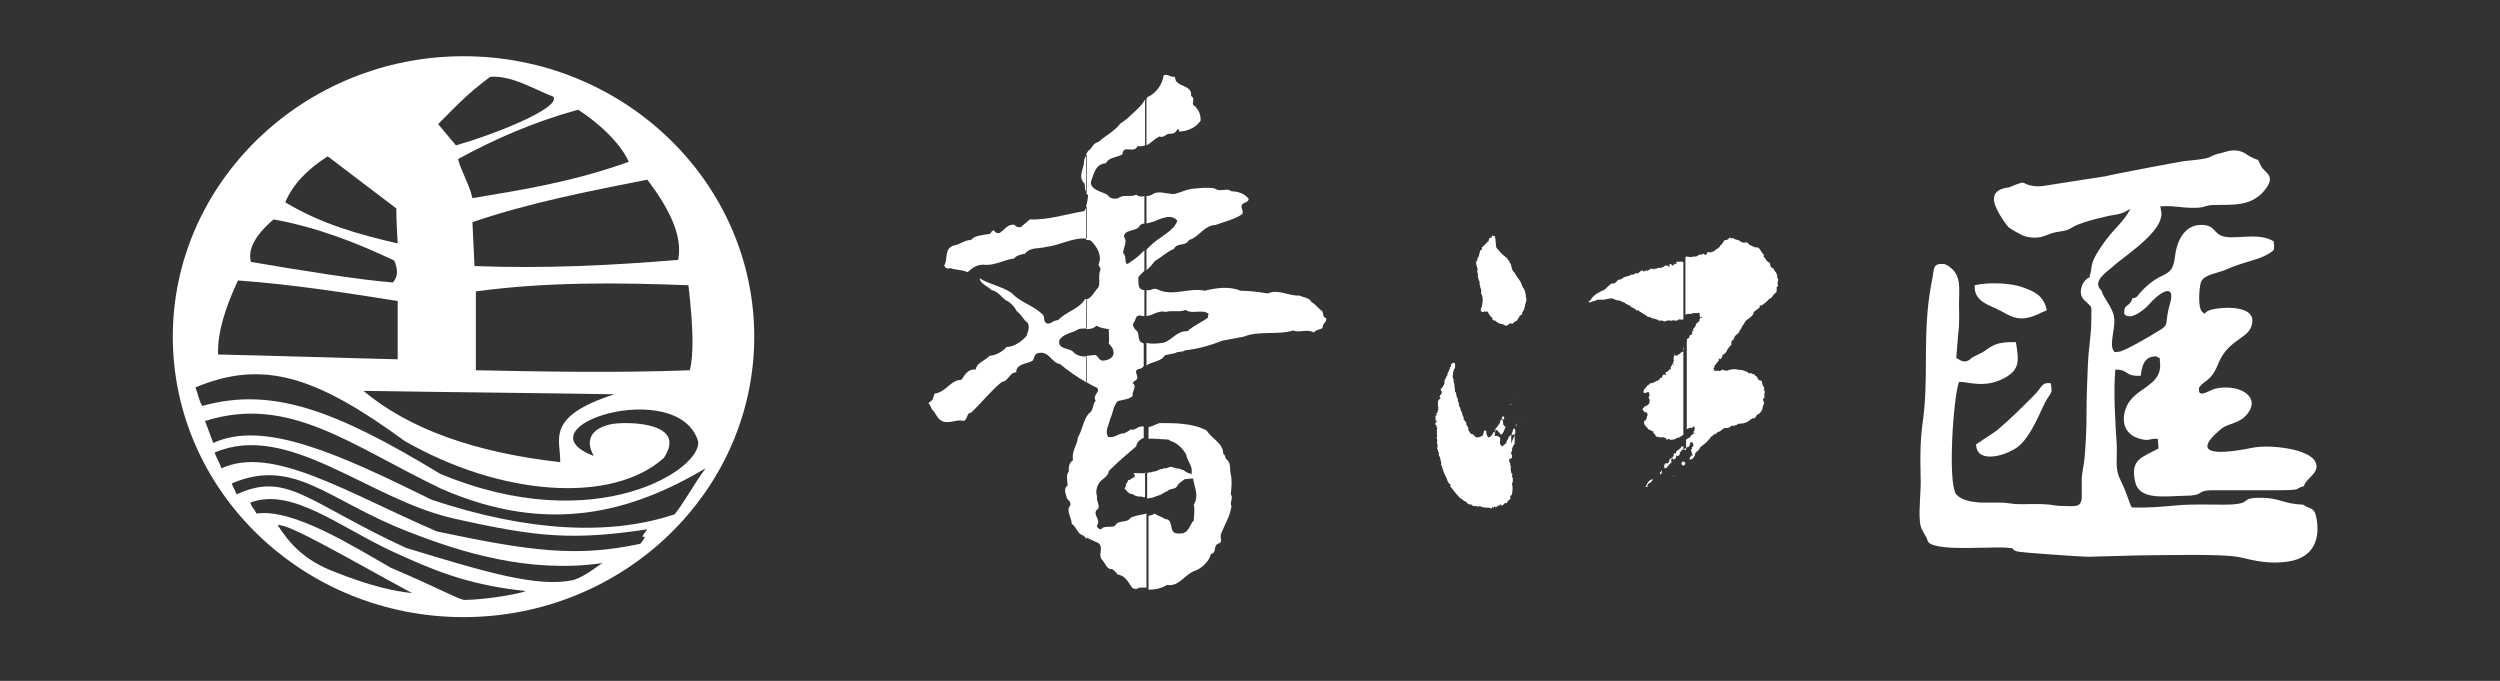
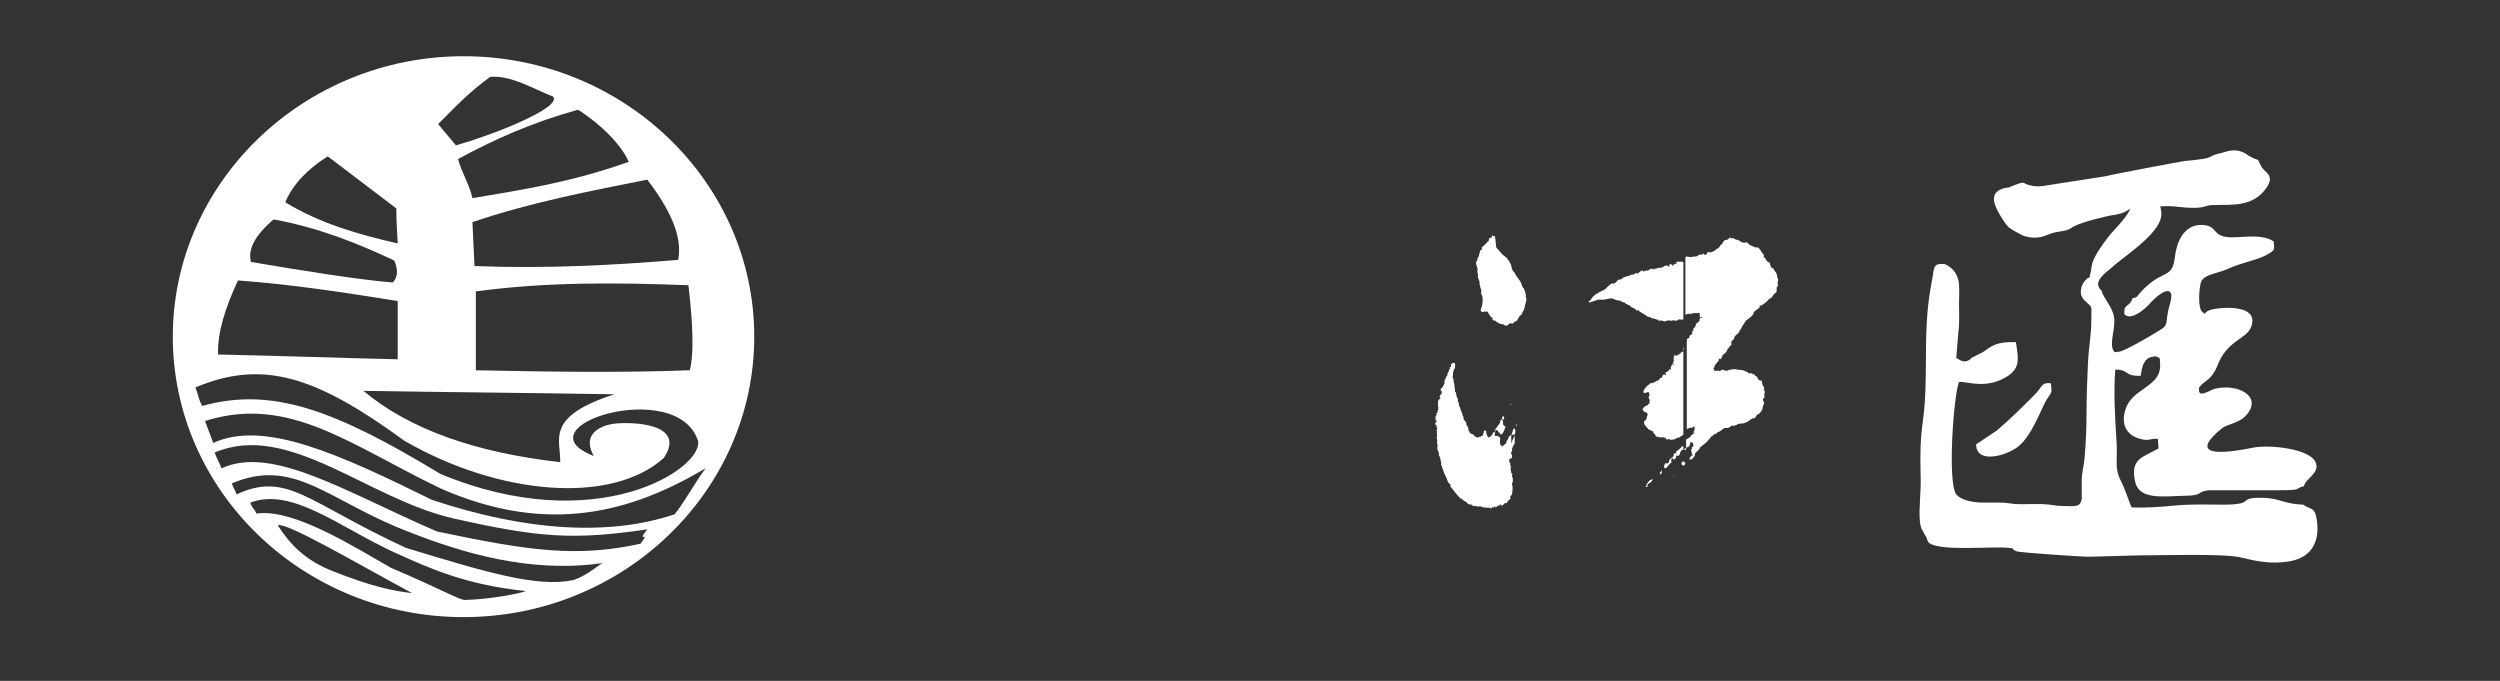
<svg xmlns="http://www.w3.org/2000/svg" version="1.1" id="圖層_1" x="0px" y="0px" viewBox="0 0 364.6 99.3" style="enable-background:new 0 0 364.6 99.3;" xml:space="preserve">
  <rect x="0" y="0" width="364.6" height="99.3" fill="#333333" stroke="none" />
  <style type="text/css">
	.st0{fill-rule:evenodd;clip-rule:evenodd;fill:#FFFFFF;}
</style>
  <g>
    <path class="st0" d="M324,22.3c-2.7,0.6-0.2,0.7-5.5,1.2c-0.7,0.1-10.3,1.9-11.4,2.2l-9,1.4c-0.6,0.1-1.1,0.1-1.7,0   c-1.8-0.3-0.6-0.9-3.1,0.1c-0.4,0.2-0.3,0.1-0.8,0.2c-0.9,0.2-1.7,0.6-1.7,1.6c-0.1,1.1,1.6,3.6,2.1,4.1c0.3,0.3,1.6,1,2,1.2   c0.9,0.4,2.3,0.5,3.3,0.1c1.4-0.5,0.8-0.4,2.6-0.7c1-0.2,0.8-0.2,1.7-0.7c1.1-0.6,4.6-1.5,6.1-1.7c1.6-0.3,1.5-0.7,2.4-0.9   c0.8-0.2,2.4-0.1,3.2-0.2c2.8-0.4,3.6,0.2,6.3,0.1c1.3-0.1,1.2-0.4,2.4-0.4c2.5-0.1,5.7,0.4,7.7-2.6c1.2-1.8-0.4-2.2-0.8-3   c-0.9-1.6,0.2-0.5-1.7-1.5c-0.4-0.2-0.5-0.4-1-0.6C326,21.7,325,22,324,22.3z" />
    <g>
      <path class="st0" d="M245.5,67.9v-0.6c0,0,0,0,0.1,0l0.2,0.3C245.8,67.7,245.6,67.9,245.5,67.9L245.5,67.9L245.5,67.9z     M245.5,65.6c0.2-0.1,0.4-0.4,0.7-0.4c0.2-0.1,0.3-0.4,0.3-0.7c0-0.1,0.1,0.1,0.2,0c0.3,0,0.1,0.3,0.3,0.4c0,0.2-0.2,0.3-0.3,0.3    c0.3,0.2-0.3,0.4,0,0.6c0,0,0,0.1,0,0.1c0,0.1,0,0.3,0.2,0.5c0,0-0.1,0.1-0.2,0c-0.1,0.2-0.3,0.3-0.3,0.6c0.4,0.1,0.6-0.3,0.8-0.6    c-0.1-0.5,0.6-0.6,0.7-1.1c0.4-0.4,1-0.7,1.3-1.2h0c0,0,0-0.1,0-0.1c0.1,0,0.1,0.1,0.1,0.1c0.1,0,0-0.2,0.1-0.2    c0-0.2,0.4-0.3,0.5-0.5c0.1,0,0.2-0.2,0.3-0.1c0.1-0.1,0.2-0.1,0.3-0.3c0.5,0,0.7-0.6,1.2-0.6c0.3,0.1,0.6-0.1,0.8-0.3    c0.1,0,0.2-0.1,0.2,0c0.1,0,0.4,0,0.4-0.1c0,0,0.1,0,0.1,0c0.1,0,0.2-0.2,0.4-0.2c0.7,0,1.3-0.2,1.8-0.7c0.1,0.1,0.1-0.1,0.2-0.1    c0.1,0.1,0.2-0.1,0.3,0c0-0.1,0.3-0.2,0.2-0.4c0,0,0.1,0,0.1,0c0.1-0.3,0.4-0.1,0.5-0.5c0.2,0.1,0.1-0.2,0.3-0.3    c0-0.4,0.2-0.7,0.3-1.1c-0.2-0.1-0.1-0.3-0.2-0.5l0.2-0.2c0.1,0,0-0.2,0-0.3c0-0.3,0.2-0.7-0.1-0.9c0.3-0.3-0.3-0.6-0.2-1    c-0.1-0.1,0-0.3-0.2-0.3c-0.4,0-0.4-0.3-0.6-0.6c-0.3,0-0.3-0.5-0.6-0.3c0-0.1-0.1-0.1-0.1-0.1c-0.2-0.2-0.5,0.1-0.6-0.2    c-0.1,0-0.2-0.2-0.3-0.1c-0.1-0.1-0.3-0.2-0.5-0.2c-0.2-0.1-0.3,0-0.6-0.1c-0.2,0.1-0.3-0.2-0.5,0c-0.2-0.2-0.5,0.1-0.7,0    c-0.1,0.1-0.3,0-0.3,0.2c-0.1,0-0.1-0.1-0.2-0.1l-0.1,0.1c-0.1,0-0.1,0-0.1-0.1c-0.1,0-0.2,0-0.2,0c-0.3-0.3-0.6,0.4-0.8,0    c-0.2,0.2-0.3,0-0.5,0.1c-0.2,0,0-0.3-0.2-0.2c0,0,0-0.1,0-0.2c0,0,0.1,0,0.1,0v-0.1c0-0.4,0.5-0.7,0.7-1.1c0,0-0.1-0.1,0-0.2    c0.1,0,0.1,0,0.2,0.1c0.1-0.1,0.3-0.3,0.3-0.6c0.3-0.2,0.6-0.4,0.7-0.8c0.2-0.2,0.3-0.5,0.6-0.7l0-0.5l0.4-0.4    c0-0.6,0.8-0.7,0.8-1.2c0.3-0.2,0.3-0.7,0.7-1c0,0,0,0,0,0c-0.1,0,0-0.1,0-0.2l0.1,0.1c0-0.1,0-0.3,0.1-0.3c0.3-0.3,0.8-0.5,1.1-1    c0-0.5,0.7-0.6,1-1.1l-0.1,0c0,0,0-0.1,0.1-0.2l0.1,0.1c0.5-0.3,0.9-0.6,1.3-1.1v0.1c0.3-0.2,0.5-0.5,0.7-0.8    c0.4-0.1,0.3-0.5,0.3-0.9c0.4-0.2,0-0.6,0.2-0.9c0.1-0.2,0-0.3-0.1-0.5c0-0.4-0.1-0.7-0.4-1c0-0.2-0.2-0.2-0.2-0.4    c-0.4,0-0.4-0.4-0.5-0.8c-0.4,0-0.6-0.6-0.9-0.9c0-0.1,0.1-0.1,0-0.3c-0.3-0.2-0.4-0.7-0.8-1c-0.2,0-0.4,0-0.6-0.1    c-0.2,0-0.2-0.2-0.3-0.1l-0.1-0.1c-0.2,0-0.4-0.2-0.5-0.4c-0.1,0-0.4-0.1-0.5,0c-0.4,0-0.6-0.2-0.9-0.4c-0.2,0-0.5-0.1-0.8-0.3    l-0.2,0.1c-0.2-0.4-0.5,0.2-0.7,0.2c-0.5-0.1-0.5,0.6-0.8,0.7l0,0c0,0,0,0.1,0,0.1l-0.1-0.1c0,0.3-0.2,0.3-0.3,0.5    c-0.4,0.1-0.6,0.6-1,0.5c0,0,0,0.1,0,0.1c-0.1,0.1-0.1,0-0.1,0c0,0-0.1,0-0.1,0c-0.3-0.1-0.5,0-0.5,0.3c-0.1-0.1-0.1,0.1-0.2,0.1    l0,0c-0.1,0-0.3-0.4-0.4-0.1c-0.1,0-0.2,0.1-0.3,0c-0.3,0-0.5,0.4-0.8,0.3c-0.1,0.1-0.3-0.1-0.4,0.1c-0.2-0.1-0.4,0.1-0.6-0.1    c-0.1,0.1-0.2,0-0.3,0c0,0.1-0.1,0.1-0.1,0.1v8.4c0.3-0.1,0.5-0.2,0.9-0.1c0.2-0.3,0.6,0,1-0.2c0.4,0.1,0,0.5,0.3,0.7    c0,0,0.1-0.1,0.1-0.1c0.1,0,0.1,0.1,0.1,0.1c0,0.1-0.1,0.1-0.2,0c0,0.2-0.3,0.3-0.1,0.4c0,0-0.1,0.1-0.1,0.1    c-0.1,0.3-0.5,0.3-0.5,0.6c0.1,0.2-0.2,0.2-0.1,0.2c0,0.2-0.3,0.3-0.3,0.5l0.1,0c0,0.1,0,0.1,0,0.1c0,0-0.1,0-0.1,0    c0,0.1-0.3,0.2-0.1,0.3c0,0.1,0,0.2,0,0.2c0,0-0.1,0-0.1,0c0,0.1,0,0.1-0.1,0.2c-0.2-0.2-0.1,0.1-0.3,0.2l0.1,0    c0,0.3-0.3,0.2-0.4,0.4v0.1c0.1,0.1,0.1,0.1,0,0.2c0,0,0,0,0,0v12.8c0.1,0,0.1-0.1,0.2-0.1c0.1-0.1,0.2,0,0.3-0.2    c0.2,0.4,0.4-0.2,0.6-0.1c0,0.1,0,0.1,0,0.2c0,0,0.1-0.1,0.1,0c0,0.1-0.1,0.2-0.1,0.3c0,0,0.1,0,0,0.1c0,0.1-0.1,0.1-0.1,0.1    c0,0.1,0,0.1,0,0.2h0c0,0,0.1,0,0.1,0.1c0,0.1-0.1,0-0.2,0c0,0,0.1,0.1,0,0.1c-0.1,0.1-0.2,0.2-0.3,0.2c0,0.3-0.4,0.4-0.7,0.6    V65.6z M241.1,69.9c-0.1,0.1-0.2,0.3-0.4,0.5c-0.1,0-0.3,0.1-0.4,0.3c-0.2,0.1,0.2,0.4-0.2,0.3c0,0-0.1,0-0.1,0    C240.2,70.5,240.5,69.9,241.1,69.9C241,69.8,241.1,69.9,241.1,69.9L241.1,69.9z M245.5,38.2v8.4l-0.1,0l-0.5,0c0,0,0,0,0-0.1    c-0.1,0-0.1,0-0.1,0.1l0,0.1c-0.1-0.1-0.3,0.2-0.4,0c0,0.2-0.2,0-0.3,0c-0.2,0-0.4,0.2-0.6,0c-0.2,0.1-0.5,0-0.7,0.2    c-0.1,0-0.1,0-0.2-0.1c-0.1,0-0.2,0-0.4-0.1c-0.1,0.2-0.3,0-0.4,0c0,0,0-0.1,0-0.2c-0.1,0.3-0.3,0-0.5,0c-0.1,0,0-0.1-0.1-0.1    c-0.2,0.3-0.2-0.2-0.5,0c-0.1,0,0.1-0.1,0-0.2c-0.1,0.1-0.2,0-0.4,0c-0.3-0.3-0.8-0.5-1.2-0.8h-0.1c0-0.1,0-0.1,0-0.2    c-0.4,0.3-0.5-0.3-0.9-0.3c0,0,0-0.1-0.1-0.1c-0.1,0-0.1,0-0.1,0v0c-0.2-0.4-0.7-0.3-1-0.7c-0.2,0-0.5-0.1-0.6-0.3    c-0.1,0.2-0.3-0.1-0.5,0c-0.3-0.1-0.4-0.2-0.8-0.3c-0.4,0.1-0.7,0.1-1,0.2H233c-0.3,0.2-0.7,0.2-1.1,0.4c-0.1,0-0.2,0-0.2-0.1    c0-0.2,0.3-0.1,0.3-0.3c0.4-0.7,1.2-1.1,1.9-1.4c0.4-0.2,0.7-0.8,1.3-1c0,0,0.1,0.2,0.1,0.1c0-0.1,0.1-0.1,0.2-0.1    c0.3-0.2,0.5-0.7,0.9-0.5c-0.1-0.3,0.3,0,0.3-0.3c0.4-0.2,0.9-0.2,1.3-0.5c0.2,0.2,0.4-0.1,0.6-0.2l0.1,0.1c0.2,0,0.4-0.2,0.6-0.4    l0.1,0.1c0,0,0,0,0-0.1c0,0,0,0,0-0.1c0,0.1,0.1,0.1,0.2,0c0,0.1,0,0.2,0.1,0.2c0.2,0,0.1-0.2,0.3-0.1l0.2-0.1c0,0,0,0.1,0.1,0.1    c0-0.1,0.1-0.1,0.2-0.1c0.1-0.1,0.3-0.4,0.5-0.1l0.1-0.1c0,0,0,0,0,0c0,0,0.1,0,0.2,0c0,0-0.1,0.1-0.1,0.1c0,0.1,0.1,0,0.1,0    c0.1-0.1,0-0.2,0-0.2c0.2,0.3,0.5-0.2,0.7,0c0-0.1,0.1,0,0.2-0.1c0,0.1,0,0.1,0.1,0.1c0,0,0.1-0.1,0.1-0.2v0    c0.2,0.2,0.3-0.2,0.6-0.2c0.1,0,0,0.1,0.1,0.1l0.1-0.1c0,0.1,0.1,0.1,0.2,0.2c0.2,0-0.1-0.3,0.2-0.4c0.2,0,0.4,0.5,0.5,0.1v-0.1    c0,0,0.2,0.1,0.2,0c0,0-0.1,0-0.1-0.1c0.1,0,0.2,0.3,0.3,0c0-0.1-0.1-0.2,0-0.3c0,0,0,0.1,0,0.1l0,0    C245.2,38.1,245.3,38.2,245.5,38.2L245.5,38.2z M245.5,50.4L245.5,50.4L245.5,50.4C245.4,50.4,245.4,50.4,245.5,50.4L245.5,50.4z     M245.5,50.6v12.8c-0.2,0.1-0.4,0.3-0.6,0.4l-0.1,0c-0.2,0.1-0.4,0.1-0.6,0.3c-0.1-0.1-0.2,0.1-0.3,0c-0.1,0-0.3,0.1-0.4,0    c0,0,0-0.1-0.1-0.1c-0.1,0-0.1,0.1-0.1,0.1c-0.1-0.1-0.3,0.1-0.4-0.1c0,0,0.1,0,0.1-0.1c0,0-0.1,0-0.1-0.1c-0.2,0.2-0.3-0.2-0.5,0    c-0.2,0-0.4,0-0.6-0.1c0,0.1-0.1,0.1-0.1,0l0,0c0,0,0.1,0,0.1,0c0,0,0-0.1,0-0.1c-0.1,0.1-0.1,0.1-0.3,0.1    c0.1-0.2-0.2-0.1-0.1-0.4c0,0-0.1,0-0.2,0c0,0,0-0.1,0-0.2c-0.1,0-0.1,0.2-0.1,0c0,0,0.1-0.1,0-0.2c0,0,0,0-0.1,0l0,0    c-0.1,0-0.2-0.2-0.3-0.1c0-0.1,0-0.2-0.2-0.1c-0.3-0.4-0.9-0.8-0.7-1.3c0.4-0.1,0.3-0.6,0.5-0.9c0,0,0,0,0,0c0,0,0,0,0-0.1l-0.1,0    c0,0,0.1-0.1,0-0.2c0-0.1-0.2,0-0.2-0.1c-0.2,0.1-0.3-0.2-0.4-0.3c-0.2-0.2,0.2-0.3,0.2-0.5c0.3-0.1,0.6-0.2,0.8-0.6    c-0.2-0.2,0.2-0.3-0.1-0.5c-0.1-0.1,0-0.3,0-0.5c0,0,0.1,0,0.1-0.1c0,0,0-0.1,0-0.1c-0.1,0-0.1,0-0.1,0v0    c-0.1-0.1,0.2-0.3-0.1-0.3c0,0.1-0.1,0-0.2,0c0,0-0.1,0-0.1,0c0,0.3-0.3,0-0.4,0.1c-0.1-0.5,0.4-0.8,0.6-1.1    c0.2,0,0.4-0.5,0.6-0.3c0,0.1,0,0,0.1,0l0-0.1c0.1,0.1,0.4-0.1,0.5-0.2l0.2-0.1c0.1,0,0,0.1,0.1,0.1c0.1-0.1-0.1-0.2,0.1-0.2    c0,0,0.1,0.2,0.1,0c0-0.1-0.1-0.1,0-0.2c0,0,0,0.1,0,0.1c0.1,0,0.1,0,0.1-0.1c0,0,0,0,0-0.1c0.4,0.2,0.2-0.4,0.6-0.5    c0.1,0,0.2,0.2,0.3,0c0-0.1-0.2-0.1-0.1-0.3c0.2,0,0.4-0.2,0.6-0.4c0,0-0.1-0.1,0-0.1l0.1,0.1c0.1,0,0.1-0.1,0.1-0.2h-0.1    c0-0.1,0.2-0.2,0.1-0.4c0,0,0.1,0.1,0.2,0c-0.1-0.1-0.1-0.2,0-0.3c0,0,0,0.1,0.1,0.2c0,0,0.1,0,0.1-0.1c0-0.1-0.2-0.1-0.1-0.3    c0.3-0.1-0.1-0.6,0.2-0.9v-0.2c0.3,0.4,0.6,0,0.9-0.2c0.1-0.1,0.1-0.2,0.3-0.2c0,0,0.1,0,0.1,0c-0.1-0.2,0.1-0.3,0.1-0.4    C245.4,50.6,245.4,50.6,245.5,50.6L245.5,50.6z M245.5,65v0.6c0,0,0,0-0.1,0c0,0,0,0-0.1-0.1c-0.1,0.1,0.1,0.1,0,0.1    c-0.1,0.3-0.4,0.3-0.3,0.6c-0.1,0.2-0.2,0.3-0.4,0.3c0,0,0-0.1-0.1-0.1c-0.1,0.2,0,0.4-0.2,0.5c-0.1,0.1-0.2,0.1-0.3,0.1    c0-0.1,0-0.1-0.1-0.2c0,0-0.1,0-0.1,0.1c0,0.1,0,0.1,0.1,0.1c-0.1,0.2-0.1-0.2-0.2,0c0,0.2,0.2,0.4,0,0.5    c-0.3,0.2-0.4,0.5-0.6,0.6c0,0.3-0.3,0.1-0.4,0.2c0,0,0.1-0.1,0-0.2l0,0l0-0.3c0,0.1,0.1,0,0.1,0c-0.1-0.1,0-0.2,0.1-0.2    c0.1-0.1,0.2,0,0.3,0c0-0.1,0.3-0.1,0.2-0.4c0,0,0,0.1,0.1,0l0,0l-0.1,0c0.1-0.3,0.4-0.4,0.7-0.7c0-0.1-0.1-0.3,0.1-0.4    c0.4,0.2,0.1-0.4,0.5-0.4c0.1-0.2,0.5-0.3,0.5-0.6C245.5,65.3,245.3,65.1,245.5,65L245.5,65L245.5,65z M245.5,67.3    c-0.2,0-0.2,0.2-0.3,0.3c0.1,0.1,0.1,0.3,0.3,0.3V67.3L245.5,67.3z M220.8,63.7v-1.2c0,0,0,0,0.1,0c0.1,0.1,0.1,0.4,0.1,0.6    C220.9,63.3,220.9,63.5,220.8,63.7L220.8,63.7z M220.8,58.2v-0.1C220.8,58.1,220.8,58.2,220.8,58.2    C220.8,58.2,220.8,58.2,220.8,58.2L220.8,58.2z M220.8,47v-7.3c0,0,0.1,0,0.1,0.1c0.3,0.7,1,1.2,1.1,2c0.2,0,0,0.3,0.2,0.2    c0.1,0.3,0.3,0.6,0.3,1c0.1,0.1,0,0.2,0,0.3c0.2,0.2,0.1,0.6,0,0.9c-0.1,0.2-0.1,0.5-0.2,0.8c0,0.3-0.4,0.5-0.3,0.8l-0.4,0.3    c0,0.2-0.3,0.4-0.3,0.6L220.8,47L220.8,47z M244.2,69.4C244.2,69.4,244.1,69.4,244.2,69.4c-0.1,0.1-0.1,0-0.2,0    C244,69.4,244.1,69.3,244.2,69.4L244.2,69.4z M242.3,69c0.2-0.1,0-0.3,0-0.5c0,0.1,0,0.2-0.1,0.3c0,0.1-0.3,0.2,0,0.4L242.3,69    L242.3,69z M221.1,62.2c-0.1-0.1,0-0.2,0-0.3h0.1L221.1,62.2L221.1,62.2z M221.7,60.9L221.7,60.9    C221.6,60.8,221.7,60.8,221.7,60.9z M220.8,39.7V47l-0.2,0.2c-0.1,0-0.1,0-0.2,0v-8.4C220.5,39.1,220.5,39.4,220.8,39.7    L220.8,39.7z M220.8,58.1v0.1C220.7,58.2,220.8,58.1,220.8,58.1C220.8,58.1,220.8,58.1,220.8,58.1L220.8,58.1z M220.8,62.5v1.2    c-0.1,0.3-0.3,0.6-0.4,1l0,0v-1.3c0.1-0.1,0.1-0.2,0.1-0.3C220.7,63,220.5,62.7,220.8,62.5L220.8,62.5z M220.4,59v-0.1    C220.4,58.9,220.4,58.9,220.4,59L220.4,59z M220.4,38.7v8.4c-0.4,0.1-0.6,0.6-1,0.3c-0.1,0.1-0.1,0-0.1-0.1    c-0.5,0-0.8-0.2-1.1-0.4c-0.1-0.3-0.7,0-0.5-0.5c-0.4-0.2-0.5-0.6-0.8-1c0,0-0.1,0-0.1,0c-0.1,0.3-0.3-0.2-0.4,0.1    c0,0-0.1,0-0.2,0c-0.1,0-0.4-0.2-0.2-0.4c0,0,0-0.1,0-0.2l0.1-0.1c0.1-0.6,0.3-1.4-0.1-2c0-0.3,0.1-0.6-0.1-0.8    c0-0.3-0.2-0.6-0.1-0.9c-0.2-0.3-0.2-0.6-0.3-0.9c0.2-0.2-0.2-0.5,0-0.8c0-0.5-0.5-1.1,0-1.5c-0.2-0.3,0.3-0.4,0.2-0.8    c0.2-0.2,0-0.6,0.4-0.7c0.1,0,0-0.2,0-0.3c0.3-0.3,0.6-0.5,0.8-0.8c0.1-0.1,0.3-0.1,0.2-0.3c0,0,0.1,0,0.1,0c0,0,0,0,0-0.1    c0,0,0,0-0.1,0c0-0.1,0.3-0.3,0.4-0.2c0,0,0,0,0,0c0-0.1,0.1-0.4,0.3-0.4c-0.1,0.1-0.1,0.2,0,0.2c0-0.2,0.2,0,0.3,0    c-0.2,0.2,0.1,0.4,0,0.6c0.1,0.4,0,0.9,0.2,1.1c0.4,0.4,0.7,0.9,1.2,1.2c0,0,0,0.1,0.1,0.1c0.1,0,0.1,0.1,0.2,0.2    C220.2,38.2,220.3,38.5,220.4,38.7L220.4,38.7z M220.4,58.9V59l-0.1,0.1C220.3,59,220.3,58.9,220.4,58.9L220.4,58.9z M220.4,63.4    c-0.1,0.1-0.3,0.2-0.4,0.4c0,0.3-0.4,0.5-0.3,0.8c-0.2,0.2-0.4,0.3-0.6,0.5c0,0,0,0-0.1,0c0,0,0-0.1,0-0.1    c-0.4-0.2-0.2-0.7-0.2-1.1c-0.1-0.2-0.4-0.4-0.7-0.3c-0.1,0-0.1-0.1-0.1-0.3c0.1-0.2,0-0.6,0.3-0.6c0.2,0.2,0.4,0.5,0.6,0.7    c0.4-0.2,0.5-0.8,0.7-1.2l-0.1,0c-0.2-0.1-0.3-0.3-0.3-0.5c0.1-0.2-0.1-0.4-0.2-0.6c0.1,0,0.2,0.1,0.2,0.1c0.2,0,0.1-0.1,0.2-0.2    c-0.1-0.1,0-0.3-0.2-0.3v0c-0.2,0.1-0.1,0.6-0.4,0.6c0,0.2,0,0.5-0.2,0.5c0,0.3-0.4,0.4-0.3,0.6h-0.2l0.1,0.2    c-0.1,0-0.1,0.1-0.2,0c0,0.1,0,0.2,0.1,0.2c0,0.1,0,0.1,0,0.1c0,0-0.1,0-0.1,0c0,0,0,0.2-0.1,0.2c0,0,0,0-0.1-0.1    c-0.1,0.3-0.3,0.7-0.7,0.8c-0.2-0.1-0.2-0.3-0.3-0.5c-0.1-0.1,0.1-0.6-0.3-0.5c-0.1,0-0.1,0.2-0.1,0.3c-0.2,0.1,0,0.3-0.1,0.4    c-0.1,0-0.3,0.1-0.4,0.2c0,0-0.2,0-0.2,0.1c-0.1-0.1-0.4,0.1-0.5-0.1c-0.2-0.1-0.4-0.5-0.6-0.4c-0.1,0-0.1-0.1-0.2-0.2    c-0.1,0-0.1-0.1-0.1-0.2c-0.2,0-0.1-0.3-0.1-0.3c0,0,0,0.1,0,0.1c0,0-0.1,0-0.1,0c0.2-0.2-0.1-0.4-0.1-0.6c-0.3-0.1,0-0.5-0.3-0.6    c0-0.2-0.4-0.3-0.2-0.6c-0.3-0.3-0.2-0.8-0.5-1.1c0.1-0.4-0.4-0.6-0.2-1c-0.3-0.2-0.1-0.5-0.2-0.7c-0.3-0.2-0.1-0.8-0.4-1    c0-0.2,0-0.6-0.1-0.8c0.1-0.3-0.2-0.6-0.1-1c-0.3-0.3,0-0.7-0.1-1c0.2-0.2,0-0.4,0.3-0.6c0-0.3,0.1-0.6-0.1-0.8    c-0.2,0-0.4,0.1-0.5,0.3c0,0.1,0.1,0.2,0,0.3c-0.3,0-0.1,0.3-0.1,0.4c-0.1,0,0-0.1-0.1-0.1c0,0-0.1,0,0,0.1    c-0.1,0.1-0.1,0.3-0.2,0.4c-0.1,0.1-0.1,0.3-0.1,0.4c-0.2,0.2-0.2,0.5-0.4,0.7c0,0.2-0.1,0.4,0,0.6c-0.2-0.2,0,0.2-0.2,0.2    c0,0.3-0.4,0.4-0.4,0.7c0.6,0.5-0.5,0.8,0,1.2c0,0.1-0.1,0.1-0.2,0.1c0,0.2-0.2,0.2-0.2,0.3c0.1,0.3-0.1,0.6,0.1,0.9    c-0.2,0.1,0,0.2,0,0.3c0,0.1-0.2,0.1-0.2,0.1c0.3,0.2,0,0.3-0.1,0.5c0,0.1,0.1,0.3-0.1,0.3c-0.1,0.2,0,0.4,0,0.6    c0,0.1-0.1,0.2,0,0.2c0,0,0.1-0.1,0.1-0.1c0.2,0.3-0.4,0.3-0.1,0.7c0.3,0,0,0.2,0.1,0.3l0.1,0c0,0,0,0,0,0.1c0,0,0,0.1,0,0.1    c0,0.1,0,0.2-0.1,0.2l0.1,0.3c-0.1,0.2,0,0.4,0,0.6c-0.2,0.3,0.1,0.5,0,0.7c-0.1,0.4,0.2,0.7,0,1c0,0.1,0,0.3,0.1,0.3    c0,0.3,0.3,0.5,0.1,0.7c0.2,0.3,0.3,0.6,0.3,0.9c0.2,0.2,0,0.5,0.1,0.7c0.2,0,0,0.3,0.2,0.4c0.1,0.6,0.4,1,0.6,1.5    c0.1,0.3,0.2,0.7,0.5,0.8c0.1,0.1,0,0.2,0,0.3c0.5,0.6,0.9,1.2,1.5,1.8c0.3,0,0.4,0.4,0.7,0.4c0,0,0,0,0,0.1l0.2,0    c0.1,0,0,0.1,0,0.2l0,0c0,0,0.1,0,0.2,0c0,0,0,0.1,0,0.1c0.1,0,0.2,0,0.2,0.1c0.3-0.2,0.5,0.3,0.7,0.2c0,0,0,0,0,0l0,0v0    c0.1,0,0.2,0,0.3,0c0.1,0,0.3,0.2,0.5,0c0.2,0.1,0.5,0.2,0.7,0.2c0.2,0,0.6,0.1,0.7,0c0.1,0.2,0.3,0.1,0.4,0.1l0-0.2    c0.1,0,0.1,0.2,0.3,0.1c0,0,0-0.1,0.1-0.2l0.1,0.2c0.1-0.1,0.3-0.1,0.3-0.2c0.1,0,0.2-0.2,0.4-0.1c0.1,0,0-0.1,0-0.2    c0,0,0.1,0,0.1,0c0,0,0,0.1,0,0.2c0,0,0.1,0,0.2,0c0.1,0,0.2-0.1,0.2-0.2c0,0,0,0,0.1,0c0-0.3,0.3,0,0.4-0.2    c0-0.3,0.5-0.4,0.5-0.7c-0.2-0.2,0.1-0.3,0.2-0.5c0.1-0.2,0-0.5,0.1-0.7c0-0.3,0-0.5-0.1-0.8c0-0.1,0.1-0.2,0.1-0.3    c0-0.1,0.1-0.2,0-0.3c0.2-0.3-0.3-0.5,0-0.8c-0.3-0.2-0.2-0.5-0.3-0.9c0-0.1,0.1-0.2,0.1-0.2c-0.2-0.1,0-0.3-0.2-0.3    c0.3-0.2-0.4-0.6,0-0.8c0,0-0.1,0-0.1-0.1c0,0,0,0,0.1,0c0.1,0,0,0.1,0,0.1h0c0,0,0.1,0,0.1-0.1h0c0,0,0,0,0-0.1c0,0,0,0,0.1,0    c0,0,0.1,0,0.1,0.1v-0.6c-0.3-0.1,0-0.4,0-0.6c0-0.4,0.2-0.7,0.4-1V63.4z" />
-       <path class="st0" d="M170.7,64.3c1,0.3,1.8,1.1,2.3,2c0.1,0.8,0.8,1.5,0.8,2.3c0,0.2,0,0.4,0,0.6c-0.1,0-0.1,0-0.1,0c0,0,0,0,0,0    c0.1-0.1-0.1-0.2-0.2-0.2c0,0,0,0,0,0.1c0,0-0.1,0-0.1,0c0,0,0,0,0-0.1c-0.1,0-0.2-0.1-0.3-0.1c-0.2-0.1-0.4-0.3-0.6-0.4    c-0.1,0-0.2,0.1-0.2,0c-0.1-0.2-0.4-0.1-0.6-0.2c-0.2,0.1-0.4-0.2-0.6-0.1c-0.4-0.3-0.8,0.1-1.2,0.1c-0.2-0.1-0.4,0.2-0.6,0.1    c-0.2,0.1-0.4,0.1-0.6,0.3c-0.2,0-0.4,0.1-0.6,0.1c-0.2,0.1-0.4,0.1-0.6,0.1c-0.1,0-0.1,0.1-0.2,0.1v3.7c0.1,0,0.3,0,0.4-0.1    c0.1,0,0.2,0.1,0.2,0c0.3,0,0.5-0.2,0.7-0.2c-0.1-0.1,0.1,0,0.2-0.1c0.6-0.1,0.9-0.5,1.5-0.7c0.3-0.4,1-0.2,1.3-0.6    c0-0.1,0.2-0.1,0.1-0.2c0-0.1,0.1-0.1,0.1-0.1c0.2-0.3,0.6-0.5,0.8-0.7c0.2-0.2,0.6-0.1,0.9-0.2c0.2,0.1,0.3-0.1,0.5,0    c0,0,0,0,0,0c0.2,1.3,0.9,2.5,0.1,3.8c0.2,0.8,0,1.6,0,2.3c-0.6,0.6-0.7,1.8-1.8,1.9c-0.5,0-1,0.1-1.3-0.4    c-0.3-0.6-0.1-1.7-1.1-1.7c-0.5-0.4-1-0.4-1.5-0.8c-0.3,0.2-0.6,0.3-0.9,0.3v10.8c1,0,1.9-0.2,2.7-0.7c1.7,0.3,2.5-1.4,3.9-2    c1.1-0.3,2.3-1.5,2.5-2.5c0.9-0.2,0.3-1.1,1-1.5c0.9-0.2,0.2-0.8,0.5-1.5c0.5-1.3,1.3-2.5,1.5-4c-0.3-0.5,0.3-1.2-0.1-1.7    c0.1-1,0.2-1.9,0-2.9c-0.2-0.7,0.1-1.6-0.6-2.2c-0.3-0.2-0.1-0.6-0.5-0.8c0-1.6-1.7-2.2-2.4-3.4c-2-1.1-4.6-1.1-6.9-1.1    c-0.6,0.2-1.1,0.5-1.6,0.6v1.7c0.9-0.1,1.9,0.1,2.9,0.1L170.7,64.3L170.7,64.3z M167.2,53.3V50c0.7,0.2,1.7,0.1,2.4,0    c1.3-0.3,2-1.8,3.6-1.7c0.8-0.8,2.1-1.3,3-2c0-0.1-0.1-0.4,0.1-0.5c-0.9-0.8-2.4,0.1-3.4-0.6c-0.9,0.4-2,0-2.9,0.3    c-1.1-0.3-1.8,0.5-2.8,0.6v-3.8c0.6,0.2,1-0.4,1.6-0.1c2.2,1.1,4.6-0.3,6.9,0.2c1.6-0.4,3.6-0.7,5.2,0c1.3,0,2.8,0.2,4,0.4    c1.5-0.7,3,0.4,4.6,0.3c0.6,0.3,1.5,0.3,1.8,1c0.5,0.2,0.9,0.8,1.3,1.1c0.6,0.3,0.1,1,0.8,1.2c0.2,0.5-0.6,0.8-0.5,1.4    c-0.3,0.3-0.9,0.2-1.3,0.7c-1-0.6-2,0.1-3-0.3c-2.3,0.7-5.1,0-7.2,0.9c-1,0.2-2.2,0.4-3.2,0.6c-1.7,0.7-3.6,1.2-5.4,1.4    c-0.3,0.3-1,0.1-1.4,0.4l-1.5,0.3C169.3,52.8,168,52.7,167.2,53.3L167.2,53.3z M167.2,39.4v-3c0.6-0.6,1.2-1.2,2-1.7    c1-0.7,2.2-1.5,2.5-2.5c-0.8-1.1-2.5-0.3-3.4,0.1c-0.4,0.1-0.7,0.2-1.1,0.3v-4c0.3,0,0.6-0.1,0.8-0.2c0.8-0.7,2.2-0.1,3.2-0.1    c1-0.2,2-0.8,3.1-0.8c0.8-0.1,2-0.2,2.9,0c0.8,0.6,1.7-0.2,2.4,0.4c1,0,2,0.4,2.5,1.1c0,0.7-1.3,0.4-1,1.4    c0.1,0.2,0.2,0.5,0.1,0.8c-1.1,0.8-2.6,1.1-3.9,1.6c-1.8,0.1-2.4,1.8-3.9,2.2c-0.5,1-1.7,0.3-2.2,1.3c-1,0.4-1.8,1.2-2.8,1.8    C168.1,38.5,167.7,39,167.2,39.4L167.2,39.4z M167.2,21.2v-6.7c0-0.1,0.1-0.2,0.1-0.3c1.3-0.6,2.2-1.8,2.4-3.2    c0.5-0.3,1,0.3,1.6,0.2c0.1,0.1,0.1,0.4,0.2,0.6c0.6,0.9,2.4,0.7,2.2,2.2c0.8,0.4-0.2,1.2,0.6,1.5c0.6,0.7,0.8,1.2,0.8,2.1    c-0.7,1-1.8,1.5-3.1,1.6c-0.1-0.1,0-0.3-0.2-0.4c-0.3,0.4-0.5,0.7-1,0.7c-0.8-0.1-1,0.7-1.7,0.4C168.3,20.3,167.8,20.9,167.2,21.2    z M167.2,68.9c-0.4,0.2-0.9,0.1-1.3,0.1l-0.1,0c-0.1,0-0.1,0-0.2,0c-0.2-0.1-0.2,0.1-0.3,0.1c0,0,0.1,0.1,0.1,0.1    c0.3,0-0.1,0.2,0.1,0.2c0,0,0,0.1,0,0.1c-0.2,0.2-0.6,0.3-0.7,0.5c-0.4-0.1-0.2,0.2-0.4,0.3c-0.1,0.2-0.3,0.4-0.2,0.7    c0,0-0.1,0-0.1,0.1c-0.3,0.2,0.3,0.4,0.3,0.6l0.4,0.3c0.2,0,0.3,0.1,0.5,0.1l0.2,0.2c0.2-0.1,0.4,0.2,0.6,0.1c0.2,0,0.4,0,0.6,0.1    c0.1,0,0.2,0,0.3,0V68.9L167.2,68.9z M167.2,74.9v10.8c-0.4,0-0.7,0-1.1,0c-0.3,0.3-0.7,0.2-1,0c-0.5-0.7-1-1.8-2.1-1.9    c-0.2-0.3-0.5-0.6-0.8-0.8c-0.8,0.1-1-0.9-1.5-1.4c-0.6-0.7,0.3-1.7-0.5-2.4c-0.6-0.3-1.2-0.5-1.7-0.8V60.7    c0.1-0.1,0.2-0.3,0.3-0.4c0.7-0.4,0.5-1.3,1-1.9c-0.6-0.8,0.9-1.3,0.1-1.9c-0.5-0.2-1-0.5-1.5-0.8v-3.8c0.4,0,0.7-0.1,1-0.1    c0.7-0.2,0.7,0.6,1.3,0.8c0.6,0,1.3-0.2,1.6-0.7c0.3-0.7-0.1-1.3-0.6-1.8c0.1-0.6,0-1.4,0-2.1c-0.7-0.1-1.3-0.2-1.8-0.5    c-0.4,0.4-0.9,0.5-1.5,0.5v-4.3c0.8-0.2,1.2-1.2,1.8-1.8c0.3-0.8-0.1-1.7,0.3-2.6c0-0.3-0.2-0.4-0.3-0.7c0.6-1.3-0.2-2.6-1.1-3.5    c-0.2-0.1-0.4-0.1-0.7-0.1V30c0.2-0.5,0.2-1,0.3-1.5c-0.1-0.1-0.2-0.2-0.3-0.3v-5.7c0.1-0.2,0.2-0.3,0.3-0.5    c0.6-0.3,0.6-1.1,1.5-1.3c1-0.9,2.4-1.6,3.2-2.7c0.5-0.3,0.7-0.5,1.1-0.8c0.9-0.9,1.9-1.6,2.5-2.7v6.7c-0.3,0.1-0.7,0.2-1.1,0.1    c-0.5,1.2-2.1-0.3-2.2,1.2c-0.8,0.5-2,0.4-2.4,1.3c-1.6,0.1-1.8,1.7-2.2,2.7c-0.1,1.2,1.5,1.4,2.4,1.9c0.3,0.5,0.9,0.7,1.6,0.5    c0.7-0.6,1.8-0.1,2.6-0.5c0.4,0.3,0.8,0.3,1.2,0.2v4c-0.2,0-0.4,0.1-0.6,0.2c-0.5,1.1-2.2,0.5-2.4,1.7c0.6,0.8-0.1,1.6-0.1,2.4    c0.5,0.5,0.2,1.1,0.5,1.6c0.2,0,0.5-0.2,0.7-0.4c0.7-0.4,1.3-1,1.9-1.6v3c-0.3,0.3-0.7,0.6-0.9,1c0.1,0.6-0.2,1.7,0.8,1.8    c0,0,0.1,0,0.1,0v3.8c-0.2,0-0.4,0-0.6-0.1c-0.8,0-0.6,0.7-1,1.1c-0.2,0.4,0.1,0.7,0.3,1c0.7,0.4,0.2,1.3,0.8,1.8    c0.1,0.1,0.3,0.1,0.4,0.2v3.3c-0.1,0.1-0.2,0.2-0.3,0.3c-0.3,0.1-0.7,0.1-0.8,0.4c-0.1,0.4,0.3,0.7,0.1,1.2    c-0.1,0.2-0.6,0.3-0.6,0.6c0.7,0.5-0.2,1.2,0,1.8c-0.3,0.5-1.5,0.6-2.2,0.8c-0.7,0.8-0.7,1.9-1.1,2.6c-0.2,1-0.8,1.7-0.3,2.6    c0.9,0.3,1.6-0.6,2.4-0.5c0.2-0.2,0.7-0.3,0.9-0.6c0.6,0.3,0.9-0.4,1.6-0.4c0.1,0,0.2,0,0.3,0v1.7c-0.1,0-0.2,0-0.3,0.1    c-0.5,0.3-0.7,0.6-0.8,1.1c-1.4,1.2-2.6,2.2-4,3.6c0,0.5-0.6,1-1,1.3c-0.7,0.6-1,1.6-0.7,2.4c-0.2,0.8,0.7,1.5-0.1,2    c-0.5,0.8,0.7,1.4,0.1,2.2c-0.1,0.3,0.3,0.6,0.6,0.6c0.3-0.6,1.4-0.2,2-0.5c0.5-1,1.7-0.3,2.3-1.2    C165.8,75.1,166.5,75.1,167.2,74.9z M158.5,22.5v5.7c-0.3-0.4-0.3-1-0.3-1.4c-1.1-1-0.1-2.2-0.1-3.3    C158.1,23.2,158.3,22.9,158.5,22.5L158.5,22.5z M158.5,30v4.8c-2.1-0.2-3.9,1-5.9,1.2c-1,0.3-2.4,0-3.1,1    c-0.7,0.1-1.3,0.3-1.6,0.7c-1.6,0.2-2.8,1.1-4.5,0.9c-1,0-1.6,0.5-2.3,1.1c-0.8-0.4-1.8-0.3-2.5-0.6c-0.5,0.2-0.8-0.1-0.9-0.4    c0.6-0.8-0.1-2.4,1.4-2.9c0.9-0.1,1.5-0.8,2.5-0.8c0.6-0.7,1.7-0.7,2.8-0.9c0.2-0.2,0.2-0.5,0.6-0.5c0,0.2,0.5,0.6,0.9,0.3    c0.6-0.4,1.1-1.3,2.1-1.1c0.1,0.3,0.6,0.4,0.9,0.3l1.3-1.1c2.8,0.1,5.3-0.8,7.9-1.2C158.3,30.6,158.4,30.3,158.5,30L158.5,30z     M158.5,43.6v4.3c-0.4,0-0.8,0-1.2,0.1c-0.9,0.6-2.2,0.6-2.8,1.6c-0.3,1.4,1.4,1.1,2,1.7c0.5,0.6,1.3,0.7,2,0.7v3.8    c-1.4-0.8-2.7-1.7-3.9-2.7c-1.3-0.2-1.6-2-3.2-1.6c-0.6,0.1-0.5,0.7-0.8,1.1c-0.8,0.5-2.4,0.4-2.4,1.7c-1,0-1.1,1.3-2.1,1.4    c-1.6,1.3-3,3.1-4.5,4.5c-0.7,0-0.4,1-1.1,1.2c-0.5-0.2-1.1,0-1.7,0.1c-0.6,0.1-1.2,0.1-1.6-0.2c-0.5-0.3-0.8-1.1-1.1-1.4    c-0.4-0.4-0.3-0.7-0.7-1.1l0.6-0.5l0.3-0.9c1.7-0.2,2.3-2,3.9-2c0.5-0.6,0.8-1.6,2.1-1.5c0.1-1,1.4-1.3,2-2    c0.9-0.1,1.8-0.5,2.5-1.3c1.1,0,2.2-0.8,2.9-1.6c0.2-0.6,0.5-1.2,0.2-1.9c-0.7-0.5-0.9-1.2-1.6-1.7c-0.3-0.6-0.9-1.3-1.6-1.6    c-0.6-0.4-1.1-1.3-2.1-1.5c-0.6-0.6-1.4-0.8-1.7-1.5v-0.2c1.4,0.9,3.1,1.1,4.6,2.1c1.3,1.4,3.1,1.8,4.5,3.1c0.5,0.4,0,1.2,0.8,1.4    c0.6,0,0.8-0.5,1.5-0.5c1.1-1.2,3-1.6,3.9-3C158.2,43.6,158.4,43.6,158.5,43.6L158.5,43.6z M158.5,60.7c-0.6,1-0.7,2.1-1.3,3.1    c-0.1,1.2-1,2.1-0.7,3.3c-0.6,0.4-0.7,1.1-0.6,1.6c-0.5,0.6-0.2,1.5-0.2,2.1c-0.7,0.5-0.2,1.3-0.1,1.9c0.2,0.2,0.6,0.5,0.5,1    c-0.7,0.8,0.2,1.8,0.2,2.7c0.7,0.4,0.8,1.5,1.7,1.7c0.2,0.2,0.3,0.3,0.5,0.5V60.7z" />
      <path class="st0" d="M335.9,73.6c-2.8-0.1-3.3-0.9-5.8-1c-4.1-0.1-0.9,1-5.9,1c-2.3,0-4.4-0.1-6.7,0.1c-2.1,0.2-4.5,0.4-6.6,0.3    c-0.3-0.4-0.7-2.1-1.7-4.1c-0.8-1.6-0.4-3.1-0.5-5.1c-0.2-3.1-0.5-7.7-0.2-10.9c2.1,0,1.2,1,3.7,0.9c0.1-0.3,0.1-2.7,1.9-2.8    c1.4,0-0.7-0.2,0.6,0.1c0.3,0.1,0.3,0.1,0.3,0.6c0.2,1.4-0.3,2.4-1.3,3.2c-1.3,1.1-2.2,1.4-3.1,2.6c-0.8,1-2,4.5,1.5,5.5    c1.5,0.4,1.3-0.1,2.6,0l0.1,1.4c-2.3,1.3-4.2,1.5-3.4,4.9c0.6,2.6,4,2.1,7.2,2c2.9,0,1.7-0.7,3.7-0.8l9.4,0c4.5,0,2.7-0.2,4.3-0.6    c0.3-1.2,2.4-1.9,1.7-3.5c-0.9-2-6.8-2.6-9.2-2.1c-2.9,0.6-10.1,1.8-4.5-2.8c1-0.8,2.7-0.7,3.8-2.2c2-2.6-1.5-4.4-4.8-3.6    c-0.7,0.2-2.4,1.4-2.3,0.1c0-0.3,0-0.3,0.2-0.5c0.6-0.8,1.6-0.8,2.5-3c1.4-3.7,4.2-3.8,4.9-5.6c1.4-3.6-5.2-2.9-6.2-2.4    c-0.7,0.3-0.4,0.7-0.9,0.2c-0.7-0.5-0.5-3.5-0.2-4.4c0.5-1.1,2.3-1.2,3.7-1.8c2.4-1.1,4.4-1.3,6-2.2c1.1-0.7,1-0.5,0.9-1.9    c-2.4-1.5-6.1,0-7.8-0.9c-1-0.5-0.9-1.5-2.8-1.5c-2.6,0-3.6,2.7-3.8,4.6c-0.4,3.5-1.8,1.7-5,5.2c-0.5,0.5-0.4,0.8-1.2,0.9    c-0.4,1.3-1.2,0.8-1.2,2c0,0,0,0.2,0,0.2c0,0,0,0.1,0.1,0.2c1,0.9,3.1-1,3.6-1.6c2.1-2.3,3.7-2.6,3-0.1c-1,3.3,0.2,3-2.1,4.3    c-0.8,0.5-4.5,2.7-5.4,2.8c-1.4,0.1-0.3,0.1-0.8-0.2c-0.6-1.1,0.4-3.4,0.1-4.9c-0.2-1.4-1.6-2.8-1.8-3.8c-1.5-1.3,0.7-2.7,1.5-3.4    c1.8-1.7,7.6-5.2,7.2-8.1c-0.4-3.4-3.1-2.6-3.8-1.5c-1.3,1.9-0.8,1.7-3.2,4.3c-1,1.1-2.6,3.3-3,4.5c-0.2,0.6-0.2,1.1-0.3,1.5    c-0.4,1.6,0.1,0.2-0.8,1.2c-0.2,0.3-0.2,0.2-0.4,0.6c-0.4,1-0.3,1.7,0.3,2.3c1.2,1.2,1,0.5,1,2.7c0,2.4-0.4,4.2-0.5,6.6    c-0.1,2.4-0.2,4.7-0.2,7c0,2.5-0.1,4.5-0.3,6.8c-0.1,1.1-0.4,2-0.4,3.2l0,2.6c-0.1,0.7,0.1-0.3-0.1,0.4c-0.2,0.9-1.2,0.7-2.4,0.7    c-1.1,0-1.4-0.1-2.2-0.2c-1.7-0.2-3.5,0-5.1-0.1c-1-0.1-1.2-0.2-2.2-0.2c-0.9,0-1.8,0-2.7,0c-1.6-0.1-2.9-0.4-3.6-1.2    c-1.3-1.7-0.4-14.4,0.4-16.4c1.1-0.1,3.6,1,6.5-0.5c2.5-1.3,2.2-2.7,1.8-5.3c-3.3-0.1-3.7,0.8-4.9,1.5l-1.4,0.7    c-0.5,0.3-0.2,0.2-0.5,0.4c-0.9,0.5-1.3,0-1.9-0.3l0.3-3.7c0.2-1.4,0.1-2.8,0.1-4.2c0-2.2,0.4-4.1-1.4-5.4    c-0.3-0.2-0.4-0.3-0.8-0.4l-0.4,0c-1.3,0-1,0.9-1.4,2.7c-1.1,5.8-0.7,10-0.9,15.7c-0.2,5.6-0.9,5-0.7,12.6    c0.1,2.1-0.3,4.6-0.1,6.6c0.1,1.1,0.5,1.4,1,2.4c0.2,0.5,0,1,2.6,1.3c2.4,0.3,8-0.1,9.3,0.1c1.3,0.1,0.1,0.1,1.2,0.5    c0.4,0.2,9.7,0.8,10.4,0.8l7.4-0.2c3.2,0,12.5-0.3,14.9,0.3c2.1,0.5,4.2,1,6.9,0.6c3.9-0.6,4.7-3.5,4.1-6.5    C337.5,73.9,336.8,74.3,335.9,73.6z" />
      <path class="st0" d="M288.2,64.8c0,2.7,3.8,1.9,5.9,0.5c2.3-1.6,3.7-6.1,4.5-7.2c0.6-0.9,0.7-0.8,0.5-2.2    c-0.9-0.1-1.1,0.1-1.5,0.6c-0.5,0.7-0.6,0.8-1.2,1.4c-1.8,1.8-3,3-5.2,4.9L288.2,64.8z" />
-       <path class="st0" d="M298.5,45.2c-0.5-2.2-1.9-2.7-3.5-3.3c-1.6-0.6-4.9-0.8-7-0.3c-0.2,2.4,2.2,2.9,3.9,3.8    c1.9,1.1,3.1,1.6,6,0.1C298.4,45.3,298.3,45.4,298.5,45.2z" />
    </g>
  </g>
  <path class="st0" d="M63.9,18.1c2.5-2.5,4.2-4.4,7.6-6.9c3.2-0.2,6.1,1.7,9.2,2.9c1.2,1.7-9.2,5.7-14.2,7.1  C65.6,20.1,64.7,19.1,63.9,18.1L63.9,18.1z M66.8,23.2c0.5,1.9,1.7,3.8,2.1,5.7c7.1-1.2,14.4-2.3,22.8-5.3c-1-2.3-3.8-5.3-7.4-7.6  C77.8,17.8,72.1,20.3,66.8,23.2L66.8,23.2z M68.9,32.4c8.5-2.9,17-4.5,25.5-6.2c3.2,4.2,5.2,8.2,4.5,11.7  c-9.6,0.8-19.5,1.3-29.7,0.9C69.1,36.7,69,34.6,68.9,32.4L68.9,32.4z M69.4,42.5c0,3.8,0,7.7,0,11.5c10.2,0.2,20.4,0.4,31.2,0  c0.6-2.3,0.5-6.4-0.2-12.4C90,41.2,79.7,41.1,69.4,42.5L69.4,42.5z M47.8,22.8c-3,1.9-5.1,4.1-6.2,6.7c5.1,3.1,10.7,4.7,16.4,6  c-0.1-1.7-0.2-3.4-0.2-5.1C54.4,27.8,51.1,25.3,47.8,22.8L47.8,22.8z M39.9,32c6.6,1.2,12.3,3.5,17.6,6c0.6,1.4,0.5,2.4-0.2,3.2  c-5-0.4-13.7-1.8-20.7-3C36.1,36.4,37.2,34.3,39.9,32L39.9,32z M34.7,40.9c-1.8,3.9-3,7.5-2.9,10.8c9.1,0.2,17.7,0.5,26.2,0.7  c0-2.8,0-5.7,0-8.5C50.4,42.7,42.9,41.5,34.7,40.9L34.7,40.9z M53,57c12.2,0.2,24.4,0.3,36.6,0.5c-10.2,3.3-7.8,6.6-7.9,9.9  C69.3,66,59.7,62.6,53,57L53,57z M28.5,56.5c9.8-4.1,17.5-1.7,30.5,7.8c13.9,8,30.2,9.3,37.8,2.5c3.5-5.2-5-5.3-7.3-5  c-2.6,0.4-4.5,1.9-2.9,4.7c-11.2-4.3,12.2-11.6,15.2-2.2c0.8,4-14.8,14.3-37.6,4.8c-15.5-9.4-24.6-12.7-34.7-9.9  C29,58.4,28.9,57.5,28.5,56.5L28.5,56.5z M31.3,66c0.4,1.1,0.6,1.2,1,2.3c7.4-3.4,18,3.4,31.4,9.2c13.7,2.9,20.5,3.8,29.7,1.8  c1.7-2.2-0.8,0.2,1-2.1c-10.8,1.6-15.9,1.2-28.3-1.6C53.7,72.8,42,61.4,31.3,66L31.3,66z M33.8,70.5c0.4,1.1,0.3,0.5,0.7,1.6  c7.4-3.4,10.2,1.1,24.7,7.8c11.8,3.6,19.2,5.8,24.4,4.7c2.2-0.7,4.1-2.6,4.4-2.5c-10.8,1.6-20.9-1.6-28.3-4.5  C47.9,73.1,43,66.6,33.8,70.5L33.8,70.5z M36.5,73.3c0.3,0.9,0.5,0.7,0.9,1.6c5.4-0.8,14.3,4.9,19.6,7.9c7.5,3.2,10,4.7,10.8,4.7  c3.6-0.1,7.9-0.9,8.9-1.3c-8.6-0.9-13.6-3.1-19.1-5.6C49.5,76.9,42.6,71,36.5,73.3L36.5,73.3z M29.9,61.4c0.4,1.1,0.8,2.1,1.2,3.2  c7.4-3.4,18.3,1.6,31.9,8.3c13.8,4.6,25.9,5.3,35.4,2.1c1.7-2.2,2.8-4.4,4.5-6.7c-10.8,6.4-22.9,9.8-38.5,3  C51.2,65,42.2,57.5,29.9,61.4L29.9,61.4z M40.5,76.6c1.7,2.6,3.8,5.1,8.3,6.8c5.3,2.1,8.6,2.8,11.3,3.1  C51.2,81.7,41.9,76.2,40.5,76.6L40.5,76.6z M67.6,8.2c-23.3,0-42.4,18.4-42.4,40.9c0,22.5,19,40.9,42.4,40.9S110,71.6,110,49.1  C110,26.6,91,8.2,67.6,8.2z" />
</svg>